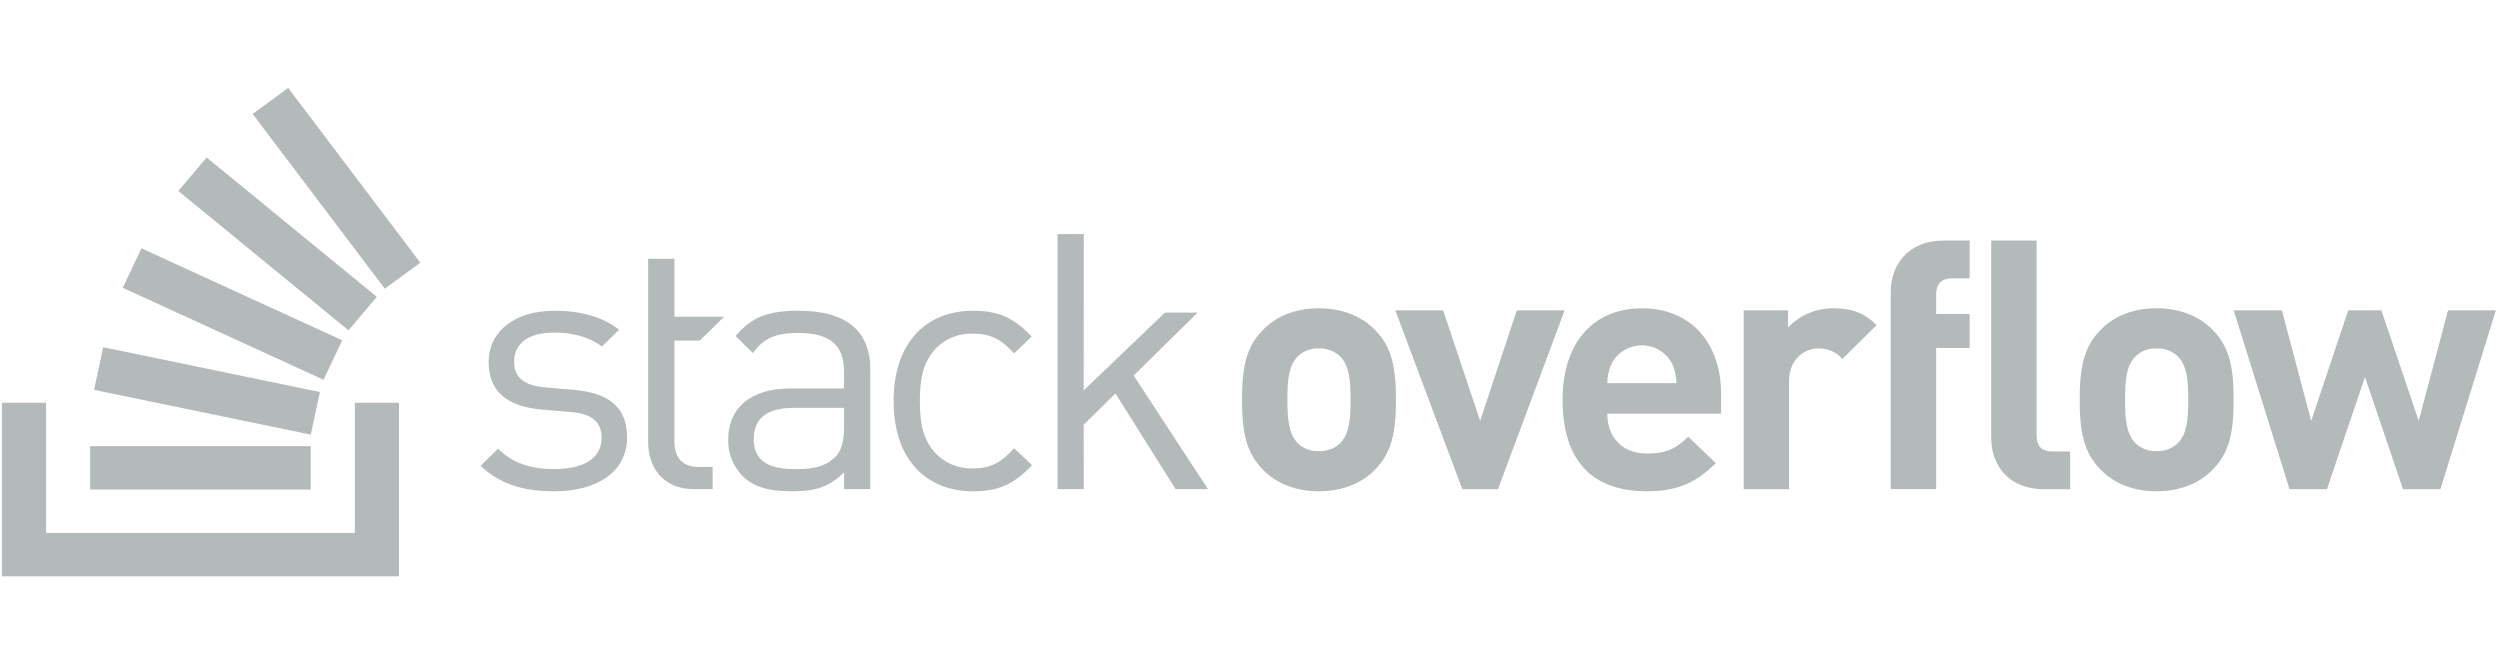
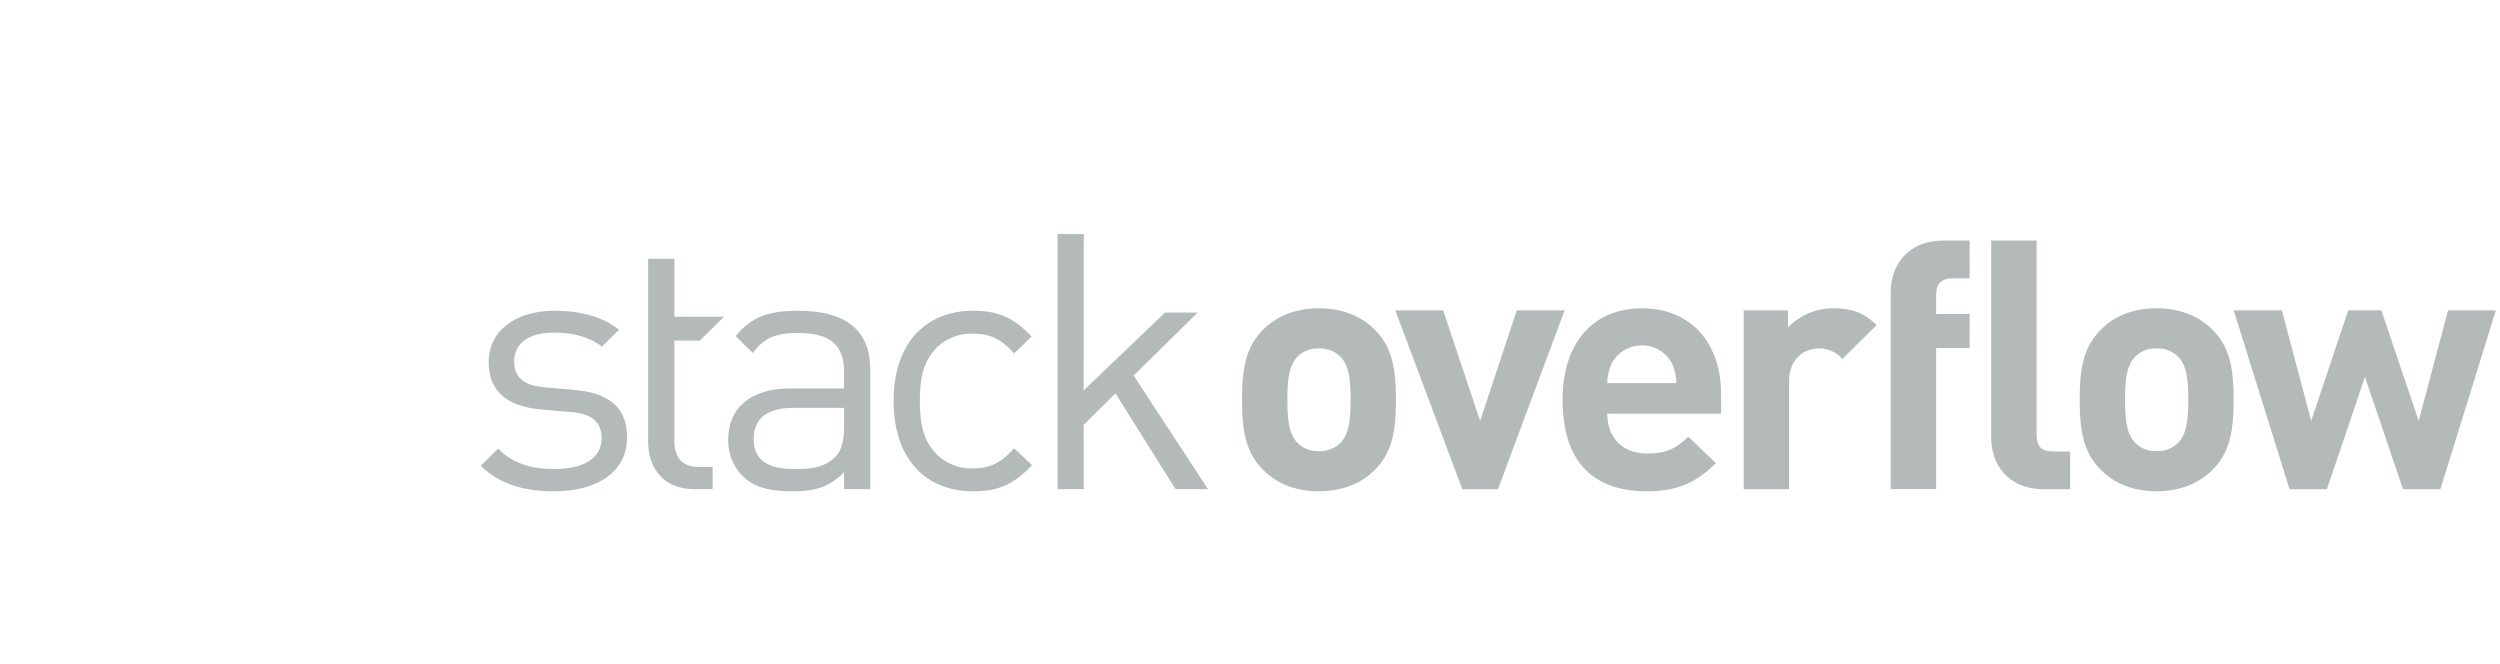
<svg xmlns="http://www.w3.org/2000/svg" width="414" height="110" viewBox="0 0 414 110" fill="none">
  <path d="M95.096 64.567L90.332 64.152C86.591 63.856 85.144 62.373 85.144 59.881C85.144 56.915 87.436 55.075 91.779 55.075C94.856 55.075 97.57 55.788 99.683 57.389L102.519 54.601C99.862 52.465 96.063 51.458 91.842 51.458C85.508 51.458 80.923 54.658 80.923 60C80.923 64.805 84 67.356 89.791 67.831L94.677 68.245C98.114 68.543 99.623 69.966 99.623 72.517C99.623 75.958 96.607 77.677 91.719 77.677C88.039 77.677 84.842 76.728 82.487 74.296L79.591 77.144C82.849 80.228 86.769 81.356 91.776 81.356C98.954 81.356 103.84 78.09 103.84 72.457C103.84 66.998 100.281 65.041 95.093 64.566L95.096 64.567ZM132.233 51.456C127.472 51.456 124.472 52.379 121.844 55.652C121.808 55.697 124.693 58.456 124.693 58.456C126.442 56.023 128.372 55.135 132.172 55.135C137.601 55.135 139.773 57.27 139.773 61.541V64.329H130.848C124.213 64.329 120.594 67.652 120.594 72.755C120.524 74.943 121.325 77.071 122.826 78.688C124.696 80.587 127.108 81.358 131.21 81.358C135.191 81.358 137.363 80.587 139.778 78.213V81.001H144.121V61.185C144.121 54.838 140.202 51.458 132.238 51.458L132.233 51.456ZM139.776 70.68C139.776 73.113 139.293 74.774 138.267 75.723C136.398 77.503 134.166 77.683 131.633 77.683C126.928 77.683 124.816 76.08 124.816 72.698C124.816 69.317 126.988 67.538 131.452 67.538H139.776V70.68ZM161.129 55.257C163.964 55.257 165.712 56.087 167.945 58.519C167.945 58.519 170.853 55.739 170.829 55.715C167.783 52.511 165.198 51.46 161.132 51.46C153.651 51.46 147.981 56.443 147.981 66.409C147.981 76.375 153.65 81.36 161.132 81.36C165.233 81.36 167.827 80.291 170.903 77.029L167.948 74.24C165.716 76.673 163.966 77.562 161.132 77.562C158.416 77.669 155.829 76.419 154.255 74.24C152.868 72.342 152.325 70.088 152.325 66.409C152.325 62.731 152.868 60.477 154.255 58.578C155.829 56.399 158.416 55.149 161.132 55.257H161.129ZM198.326 51.772H192.912L179.455 64.654L179.476 38.761H175.131V81.001H179.475L179.455 70.347L184.722 65.148L194.677 81.001H200.045L187.731 62.188L198.326 51.772ZM218.394 51.054C213.943 51.054 210.937 52.759 209.086 54.692C206.369 57.478 205.676 60.833 205.676 66.177C205.676 71.578 206.369 74.93 209.086 77.719C210.937 79.652 213.942 81.358 218.394 81.358C222.845 81.358 225.91 79.652 227.759 77.719C230.476 74.933 231.17 71.579 231.17 66.177C231.17 60.833 230.476 57.478 227.759 54.692C225.91 52.759 222.844 51.054 218.394 51.054ZM221.92 73.398C220.978 74.293 219.702 74.766 218.394 74.704C217.102 74.766 215.844 74.292 214.925 73.398C213.364 71.863 213.191 69.248 213.191 66.177C213.191 63.106 213.364 60.549 214.925 59.014C215.844 58.12 217.102 57.646 218.394 57.708C219.702 57.646 220.978 58.119 221.92 59.014C223.481 60.549 223.655 63.107 223.655 66.177C223.655 69.247 223.481 71.86 221.92 73.398ZM251.181 51.394L245.112 69.7L238.984 51.392H231.063L242.164 81.014H248.06L259.1 51.392L251.181 51.394ZM271.886 51.053C264.083 51.053 258.764 56.51 258.764 66.176C258.764 78.173 265.586 81.357 272.696 81.357C278.13 81.357 281.079 79.707 284.142 76.694L279.576 72.317C277.668 74.194 276.049 75.103 272.754 75.103C268.533 75.103 266.163 72.317 266.163 68.505H285.009V65.21C285.009 57.079 280.269 51.053 271.886 51.053ZM266.163 63.447C266.175 62.35 266.411 61.267 266.858 60.263C267.805 58.383 269.754 57.193 271.887 57.193C274.021 57.193 275.97 58.383 276.917 60.263C277.362 61.268 277.598 62.351 277.61 63.447H266.163ZM296.095 54.236V51.394H288.753V81.015H296.268V63.163C296.268 59.41 298.812 57.704 301.125 57.704C302.649 57.653 304.112 58.295 305.09 59.446L310.779 53.839C308.698 51.791 306.617 51.053 303.668 51.053C300.801 51.019 298.053 52.175 296.097 54.236H296.095ZM313.111 48.306V80.985H320.626V57.63H326.176V52.002H320.626V48.761C320.626 47.055 321.494 46.089 323.283 46.089H326.173V39.835H321.896C315.767 39.835 313.109 44.099 313.109 48.306H313.111ZM357.114 51.049C352.664 51.049 349.656 52.755 347.807 54.688C345.09 57.474 344.396 60.828 344.396 66.173C344.396 71.574 345.09 74.926 347.807 77.715C349.656 79.647 352.662 81.354 357.114 81.354C361.565 81.354 364.63 79.647 366.479 77.715C369.196 74.929 369.89 71.574 369.89 66.173C369.89 60.829 369.196 57.474 366.479 54.688C364.629 52.755 361.564 51.049 357.114 51.049ZM360.641 73.394C359.699 74.288 358.422 74.761 357.114 74.7C355.823 74.761 354.565 74.287 353.645 73.394C352.085 71.858 351.911 69.243 351.911 66.173C351.911 63.102 352.085 60.544 353.645 59.009C354.564 58.115 355.823 57.641 357.114 57.703C358.422 57.641 359.699 58.114 360.641 59.009C362.201 60.544 362.375 63.102 362.375 66.173C362.375 69.243 362.201 71.856 360.641 73.394ZM405.395 51.39L400.54 69.7L394.354 51.394H388.864L382.734 69.7L377.879 51.392H369.902L379.151 81.014H385.337L391.638 62.423L397.939 81.014H404.125L413.316 51.392L405.395 51.39ZM337.261 72.089V39.835H329.748V72.544C329.748 76.751 332.35 81.015 338.535 81.015H342.812V74.761H339.923C338.015 74.761 337.266 73.851 337.266 72.089H337.261ZM115.886 56.404L119.901 52.455H111.679V42.852H107.335V73.17C107.335 77.5 109.869 81.001 114.936 81.001H118.011V77.323H115.72C112.945 77.323 111.679 75.72 111.679 73.051V56.404H115.886Z" fill="#B4B9B9" />
-   <path fill-rule="evenodd" clip-rule="evenodd" d="M58.765 66.695H66.071V95.437H0.316V66.695H7.623V88.252H58.765V66.695Z" fill="#B4B9B9" />
-   <path d="M15.584 64.559L51.467 71.977L52.976 64.922L17.093 57.501L15.584 64.559ZM20.333 47.661L53.573 62.886L56.669 56.348L23.428 41.123L20.333 47.661ZM29.53 31.622L57.711 54.701L62.404 49.159L34.224 26.08L29.53 31.622ZM47.721 14.562L41.836 18.867L63.72 47.805L69.604 43.501L47.721 14.562ZM14.928 81.066H51.459V73.881H14.928V81.066Z" fill="#B4B9B9" />
</svg>